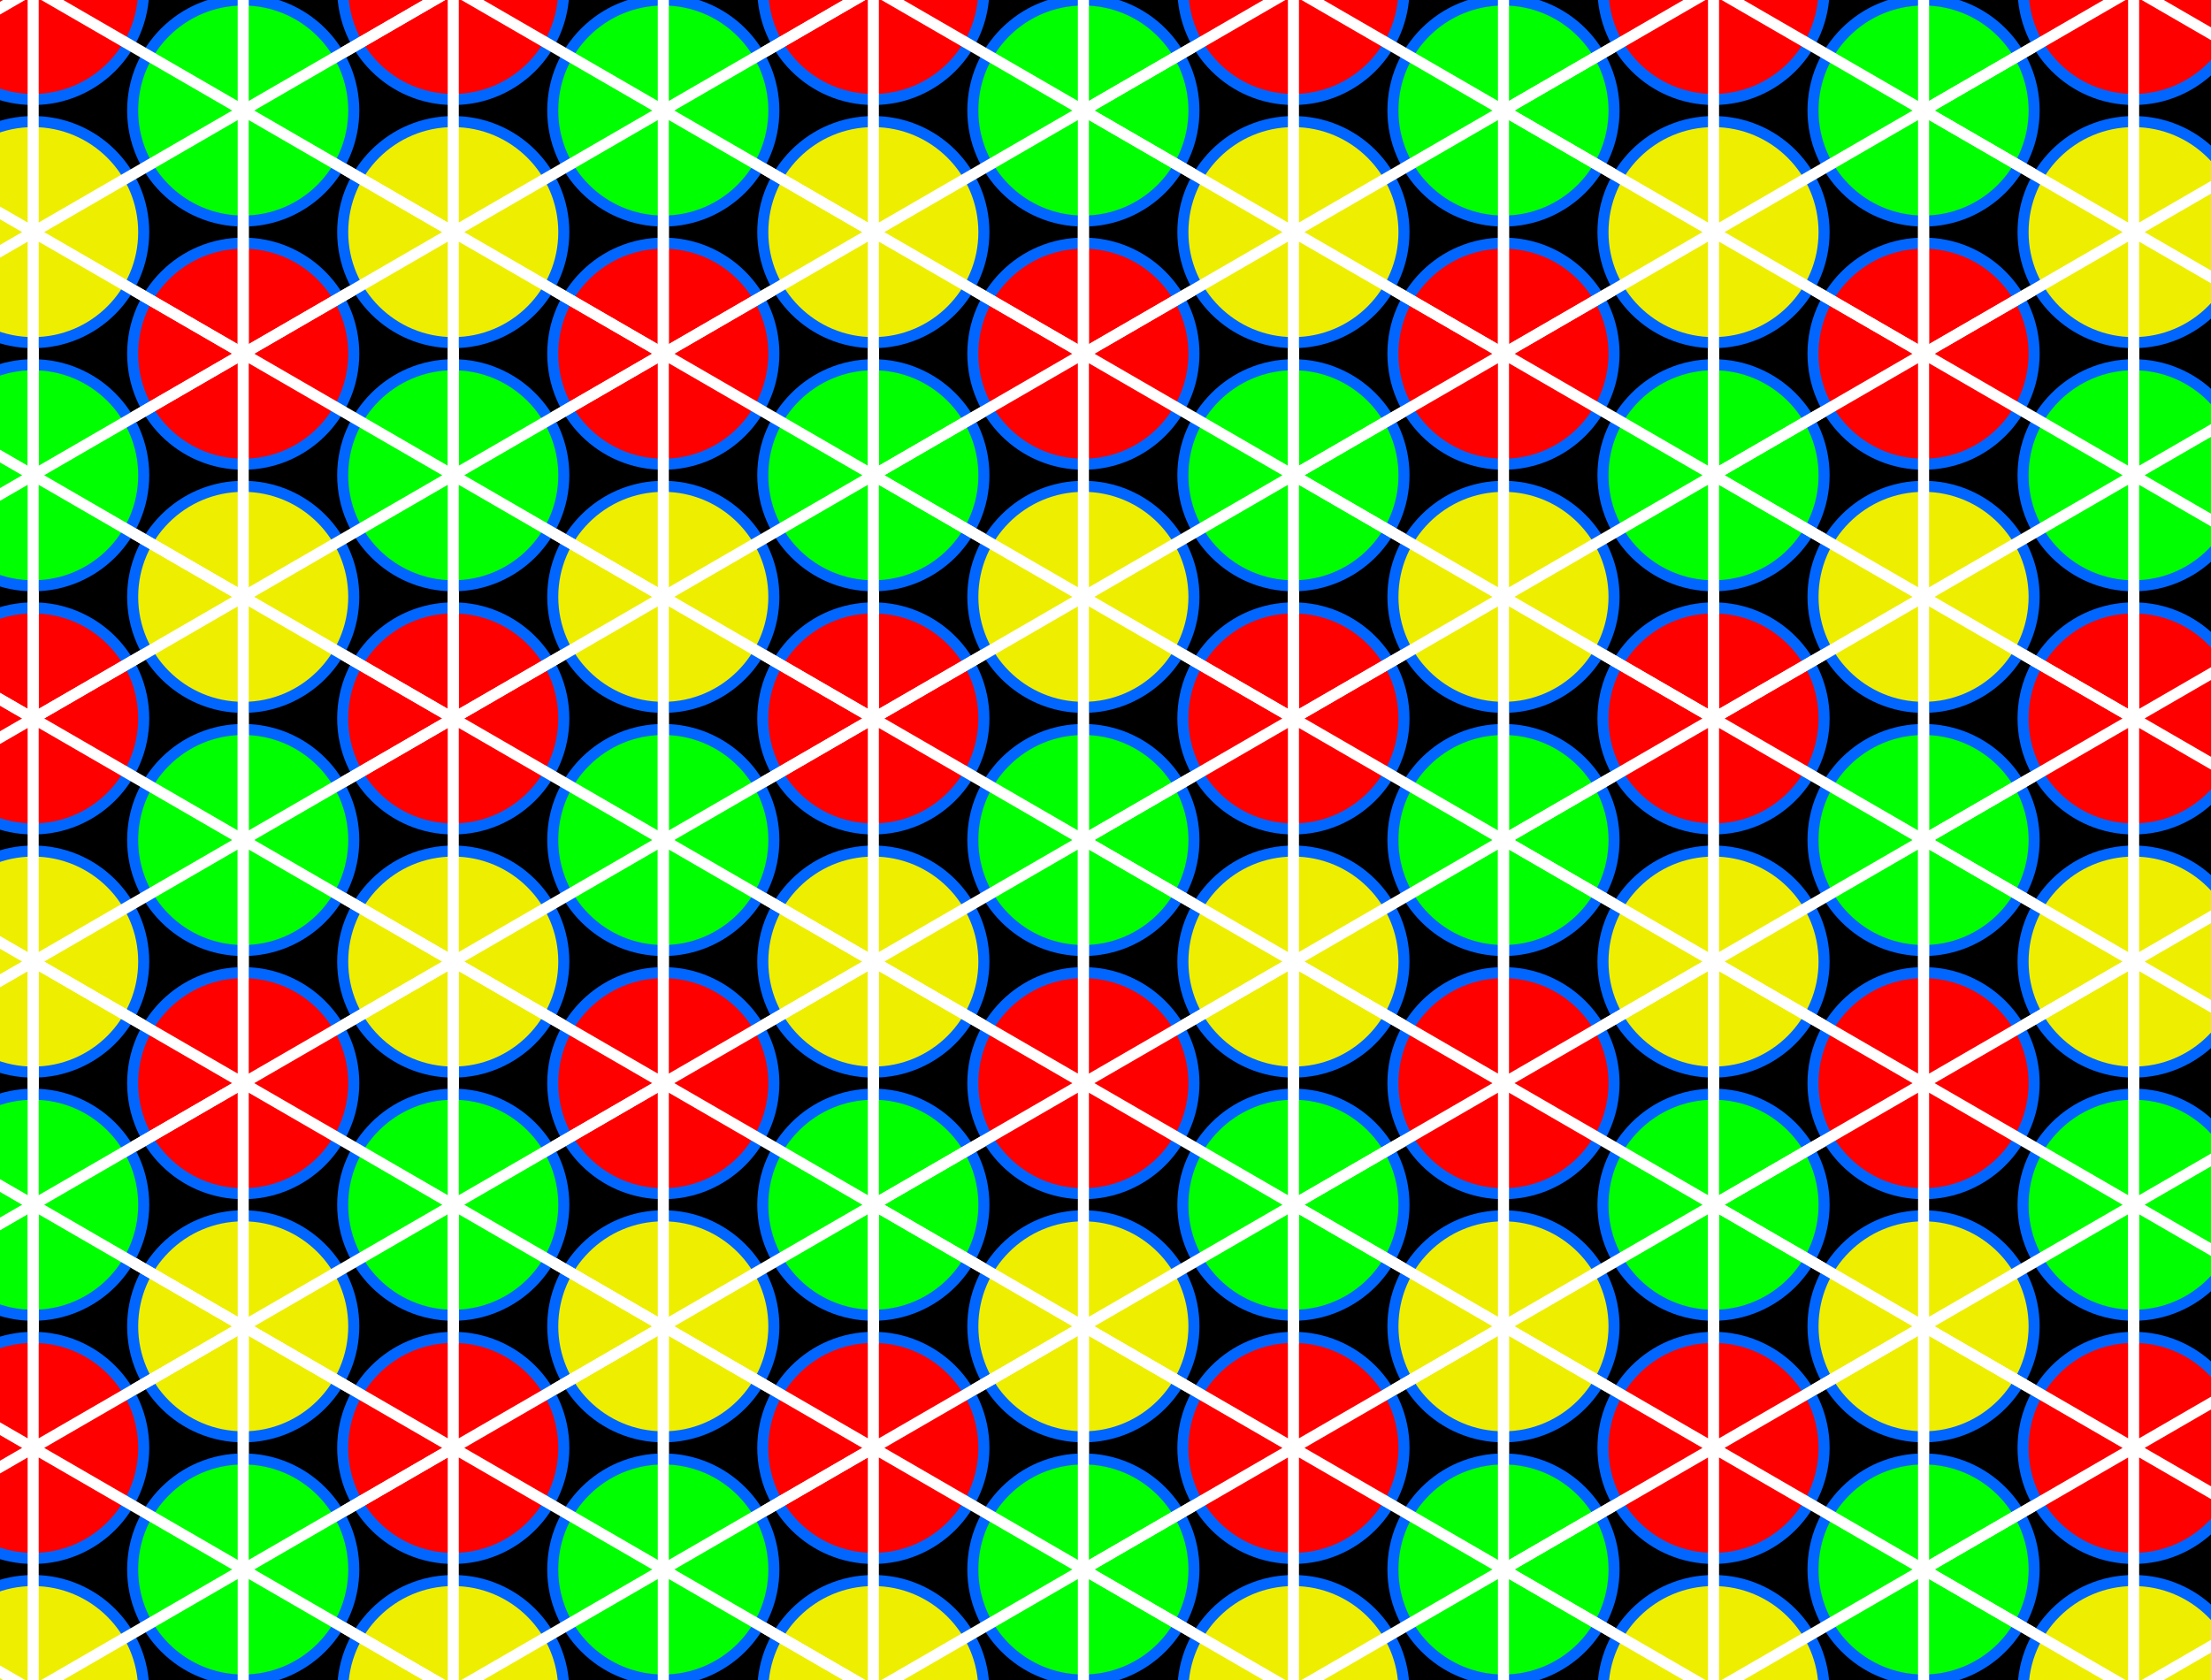
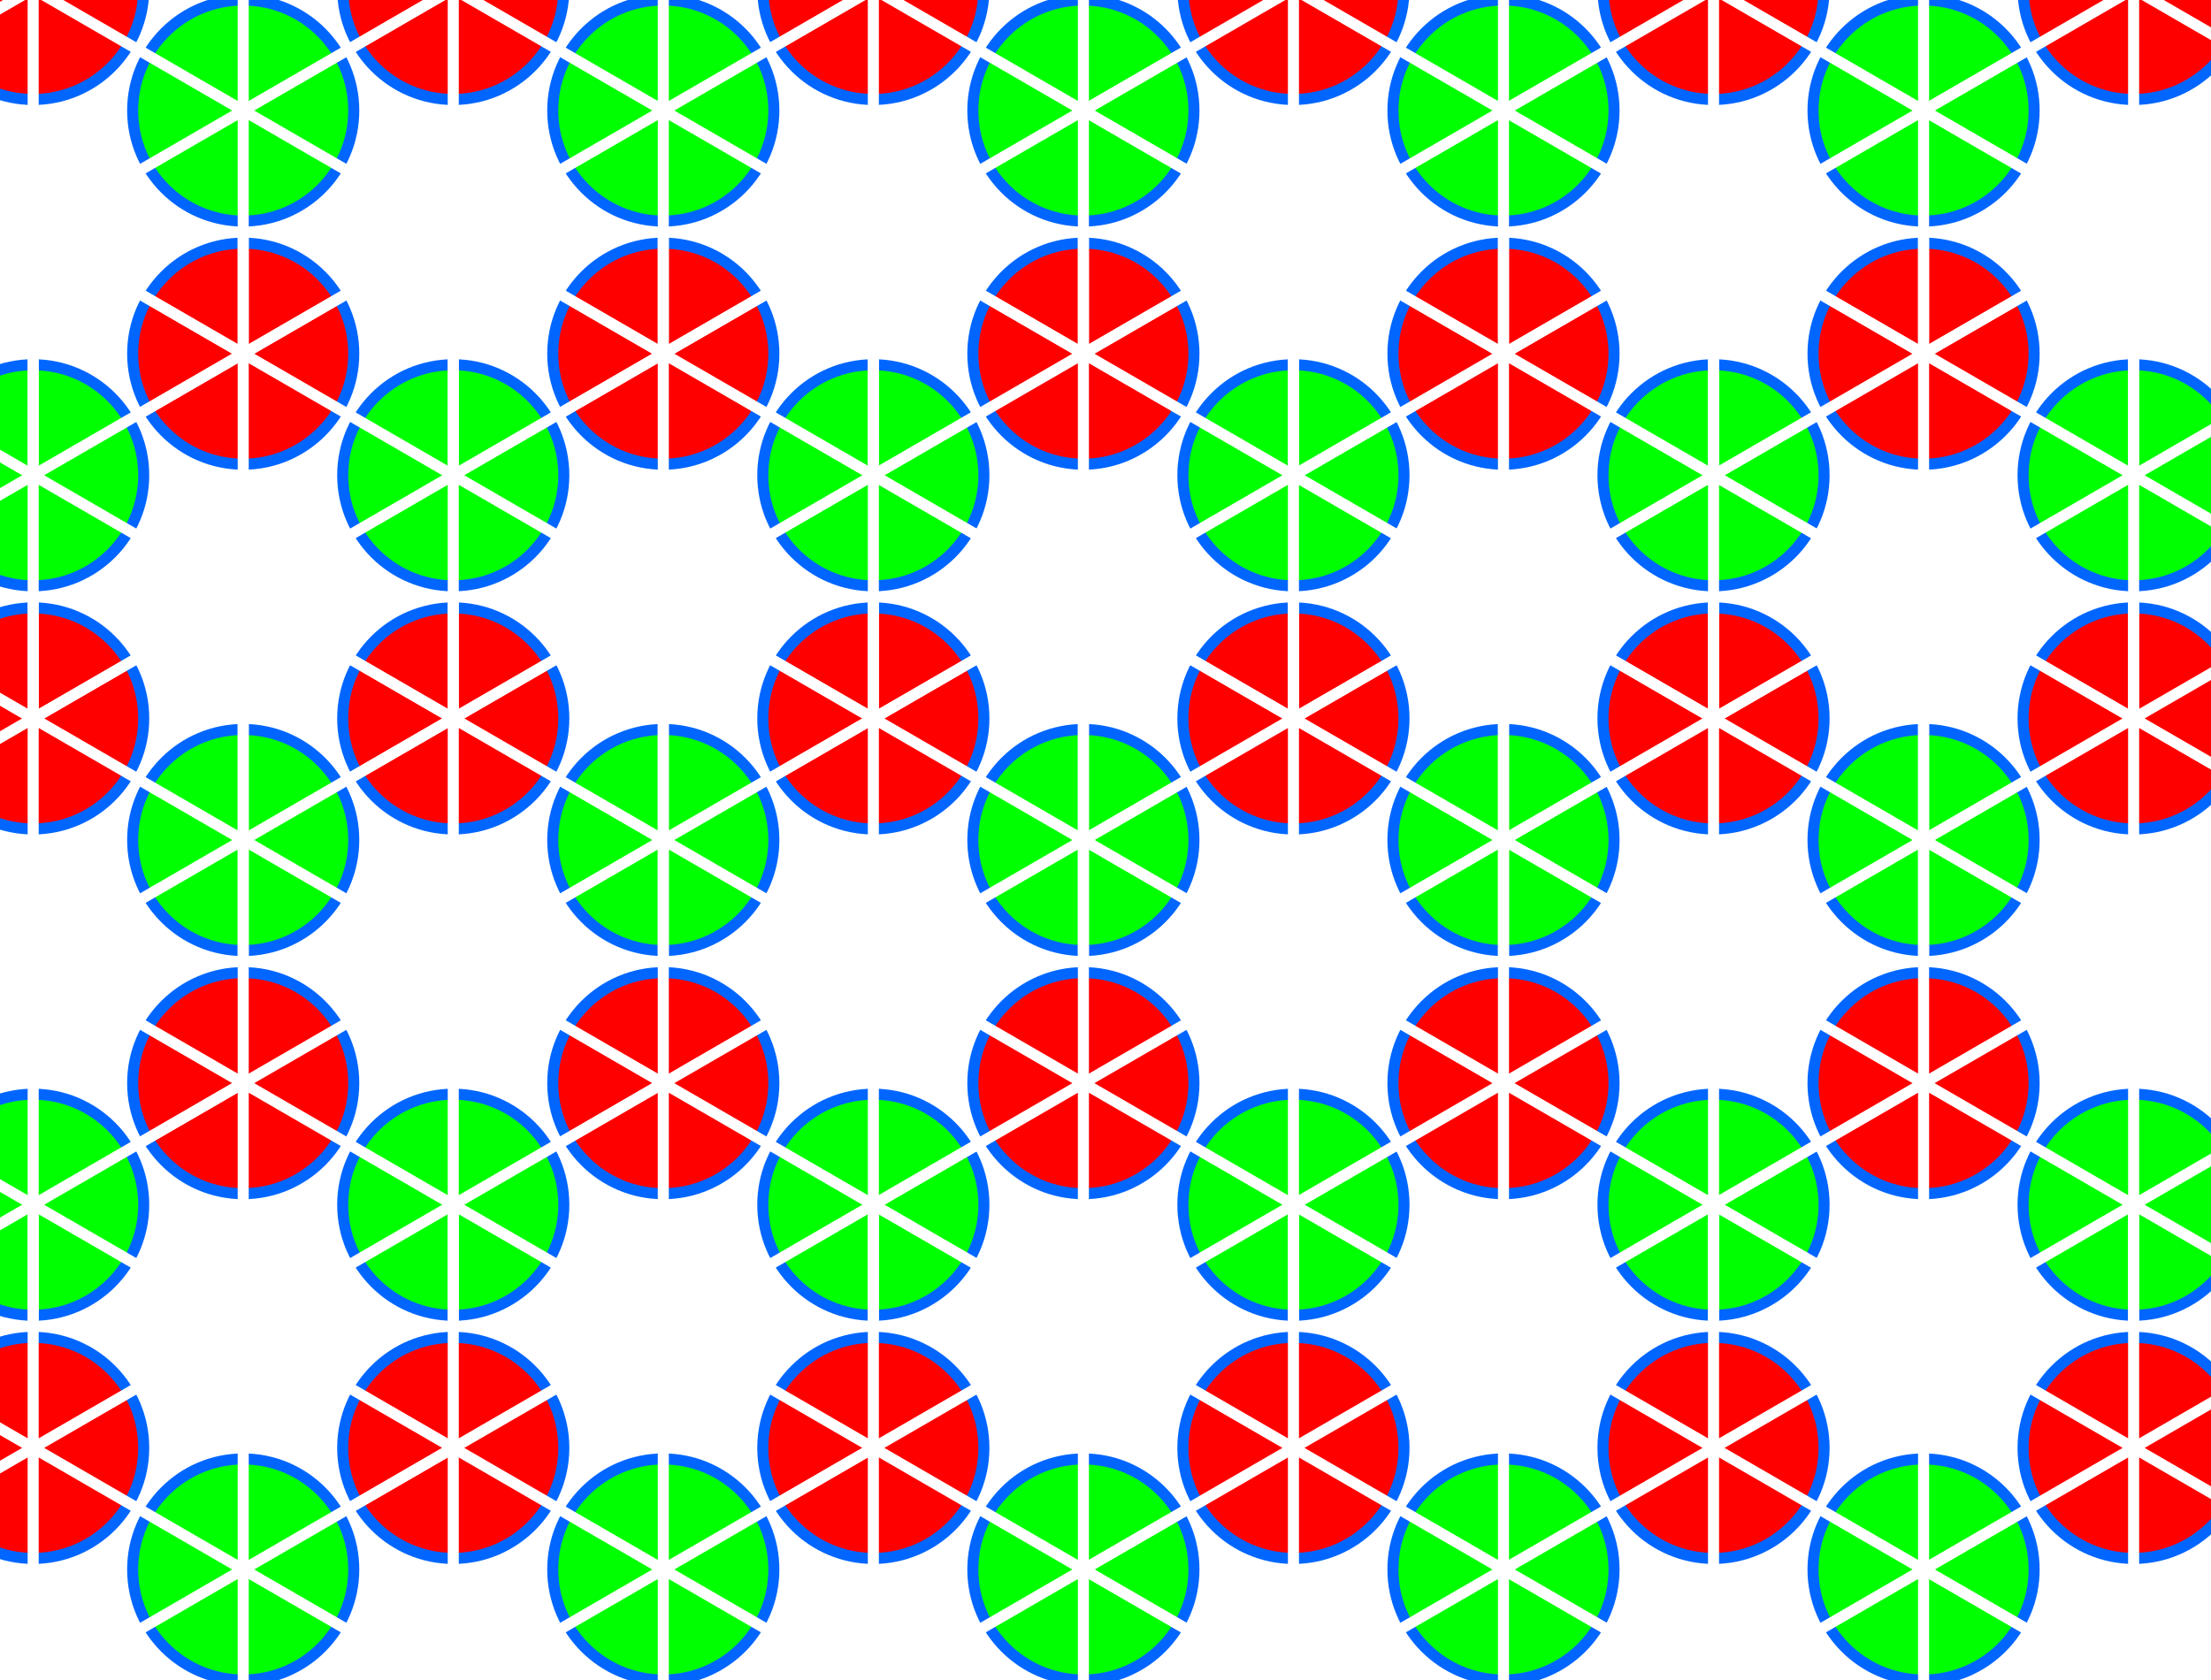
<svg xmlns="http://www.w3.org/2000/svg" xmlns:xlink="http://www.w3.org/1999/xlink" width="200mm" height="152mm" version="1.1" viewBox="0 0 200 152">
-   <rect width="200" height="152" />
  <g id="b" stroke="#06f">
    <g id="a">
      <circle cx="79" cy="65" r="10" fill="#f00" />
-       <circle cx="79" cy="87" r="10" fill="#ee0" />
      <circle cx="98" cy="76" r="10" fill="#0f0" />
      <path d="m60 76 19-11-19-11m57 33-19-11v22m-19-55v22l19-11 0 22 19-11m-19 33-19-11v22m-19-11 19-11-19-11m19 11l19-11-19-11z" fill="none" stroke="#fff" stroke-width="1" />
    </g>
    <use transform="translate(38)" xlink:href="#a" />
    <use transform="translate(-38)" xlink:href="#a" />
    <use transform="translate(76)" xlink:href="#a" />
    <use transform="translate(-76)" xlink:href="#a" />
    <use transform="translate(114)" xlink:href="#a" />
  </g>
  <use transform="translate(-19-33)" xlink:href="#b" />
  <use transform="translate(0-66)" xlink:href="#b" />
  <use transform="translate(-19 33)" xlink:href="#b" />
  <use transform="translate(0 66)" xlink:href="#b" />
</svg>